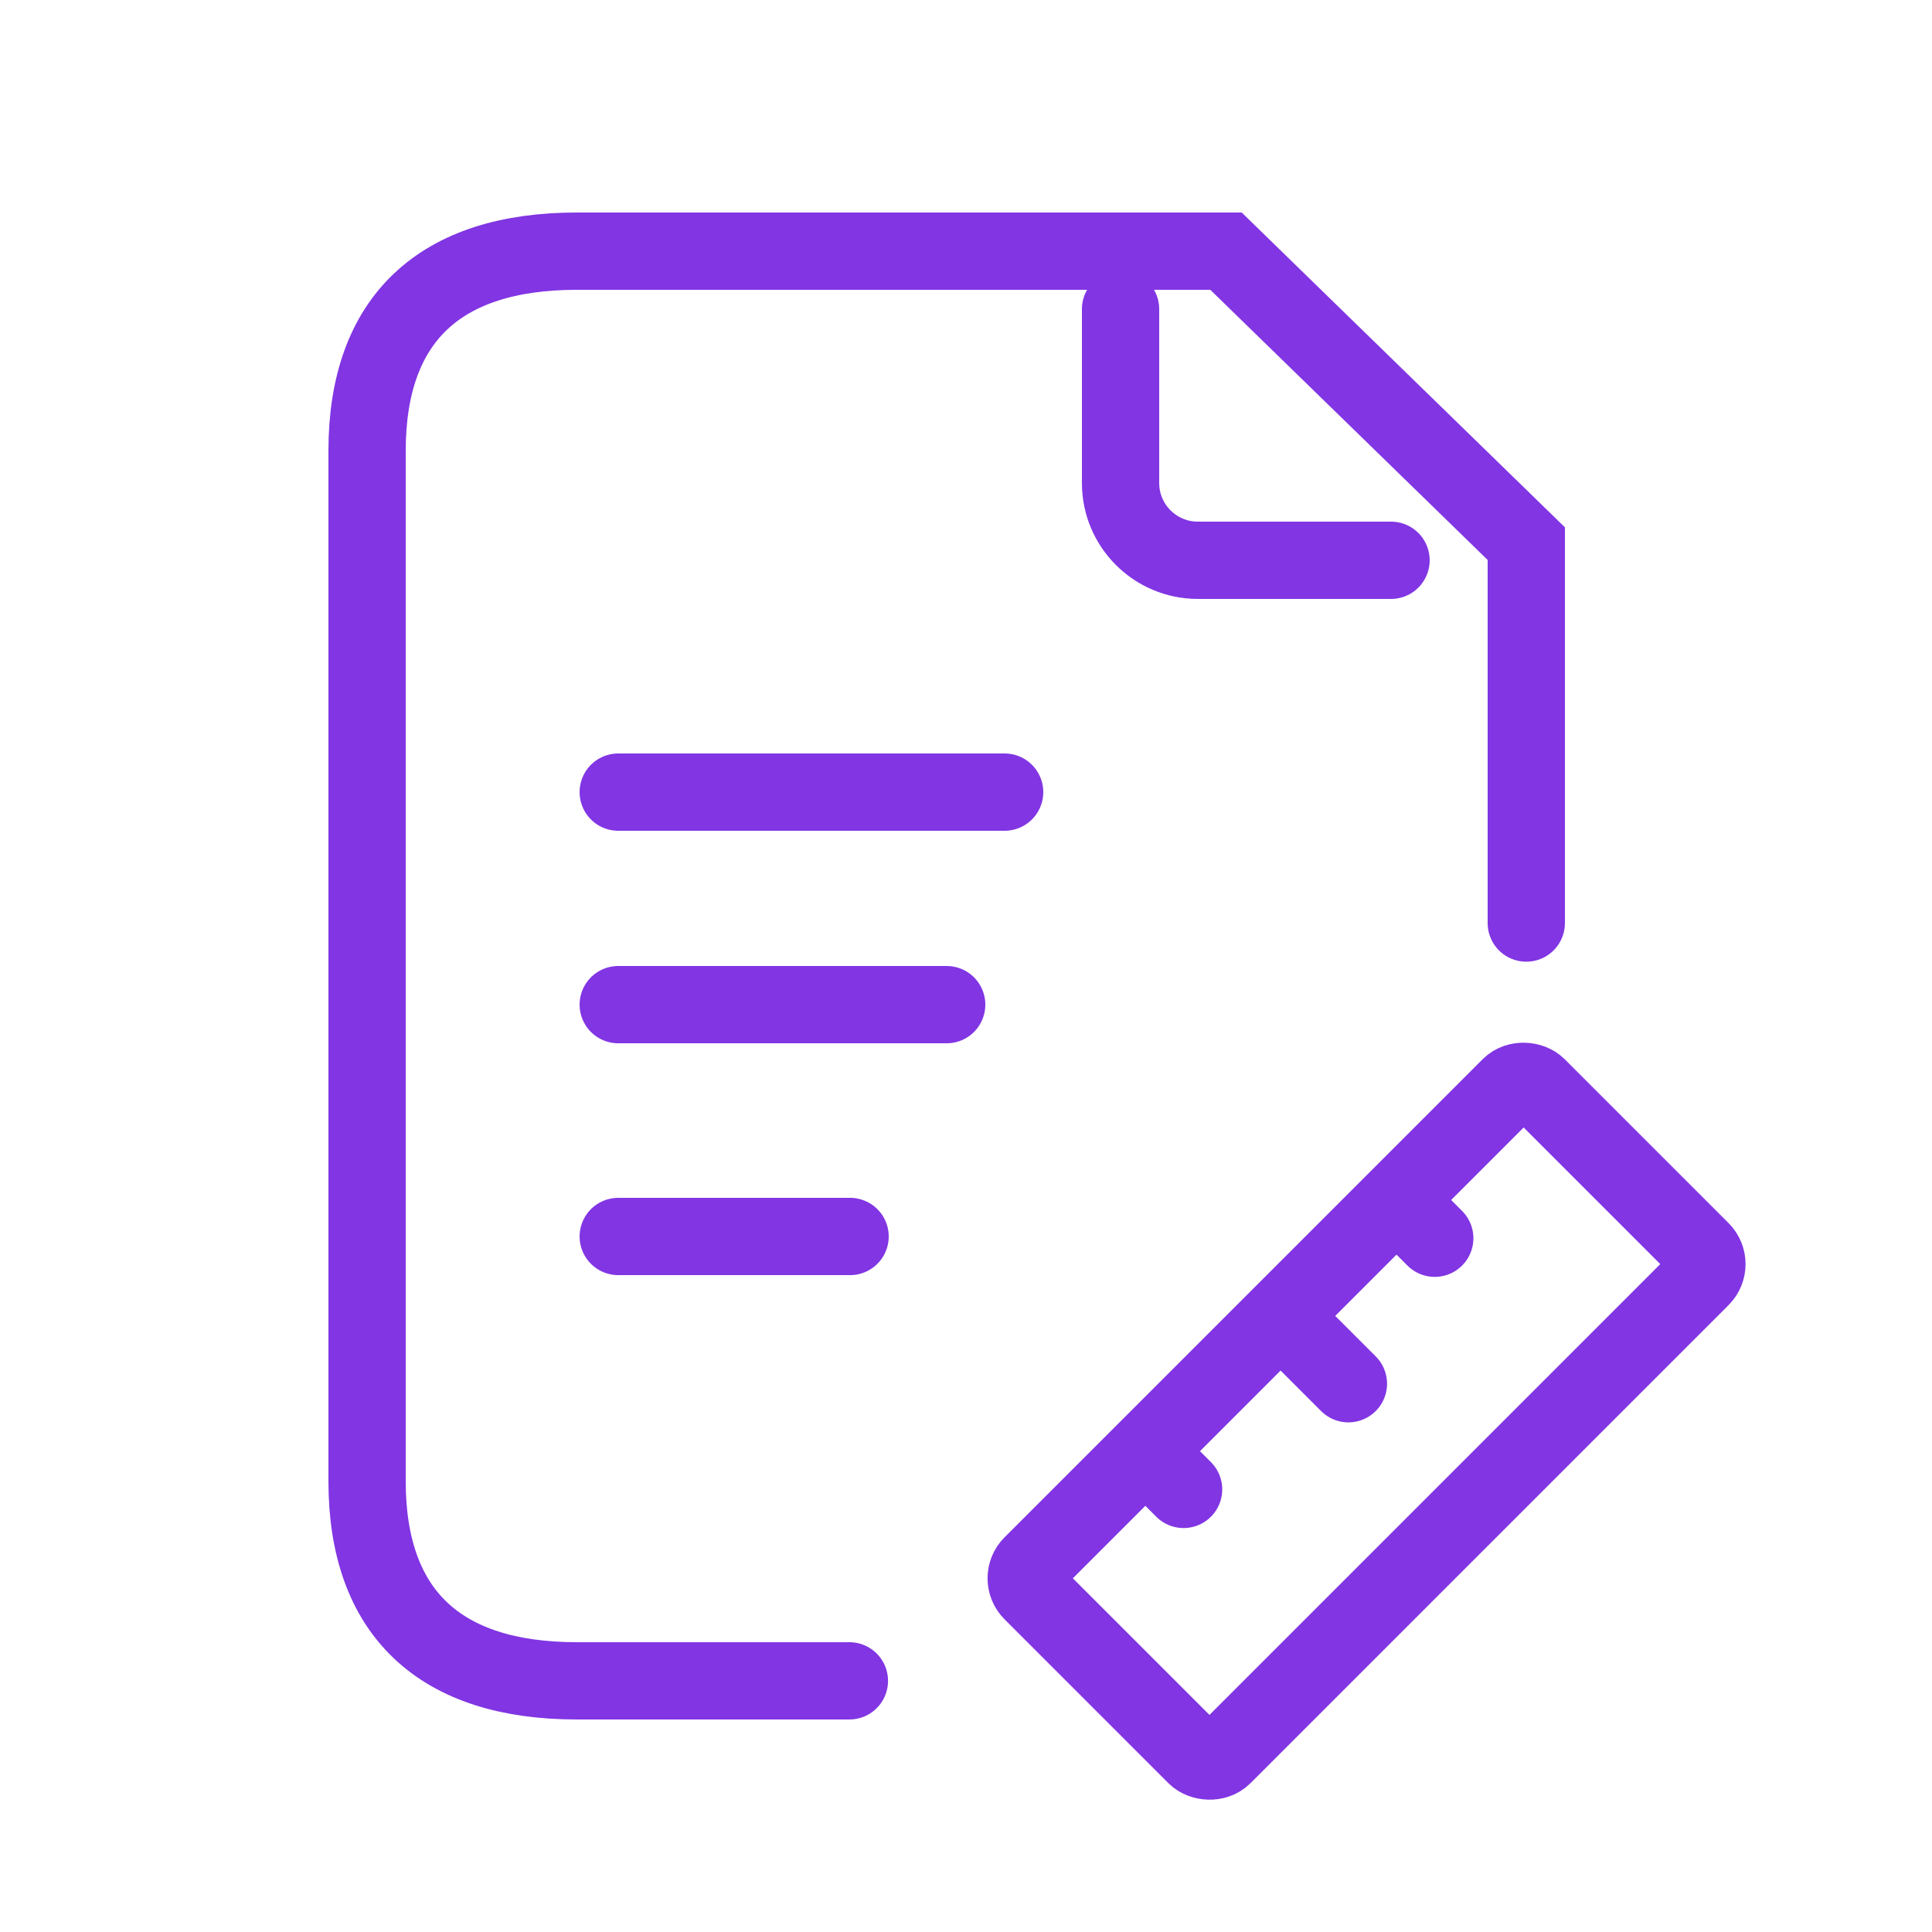
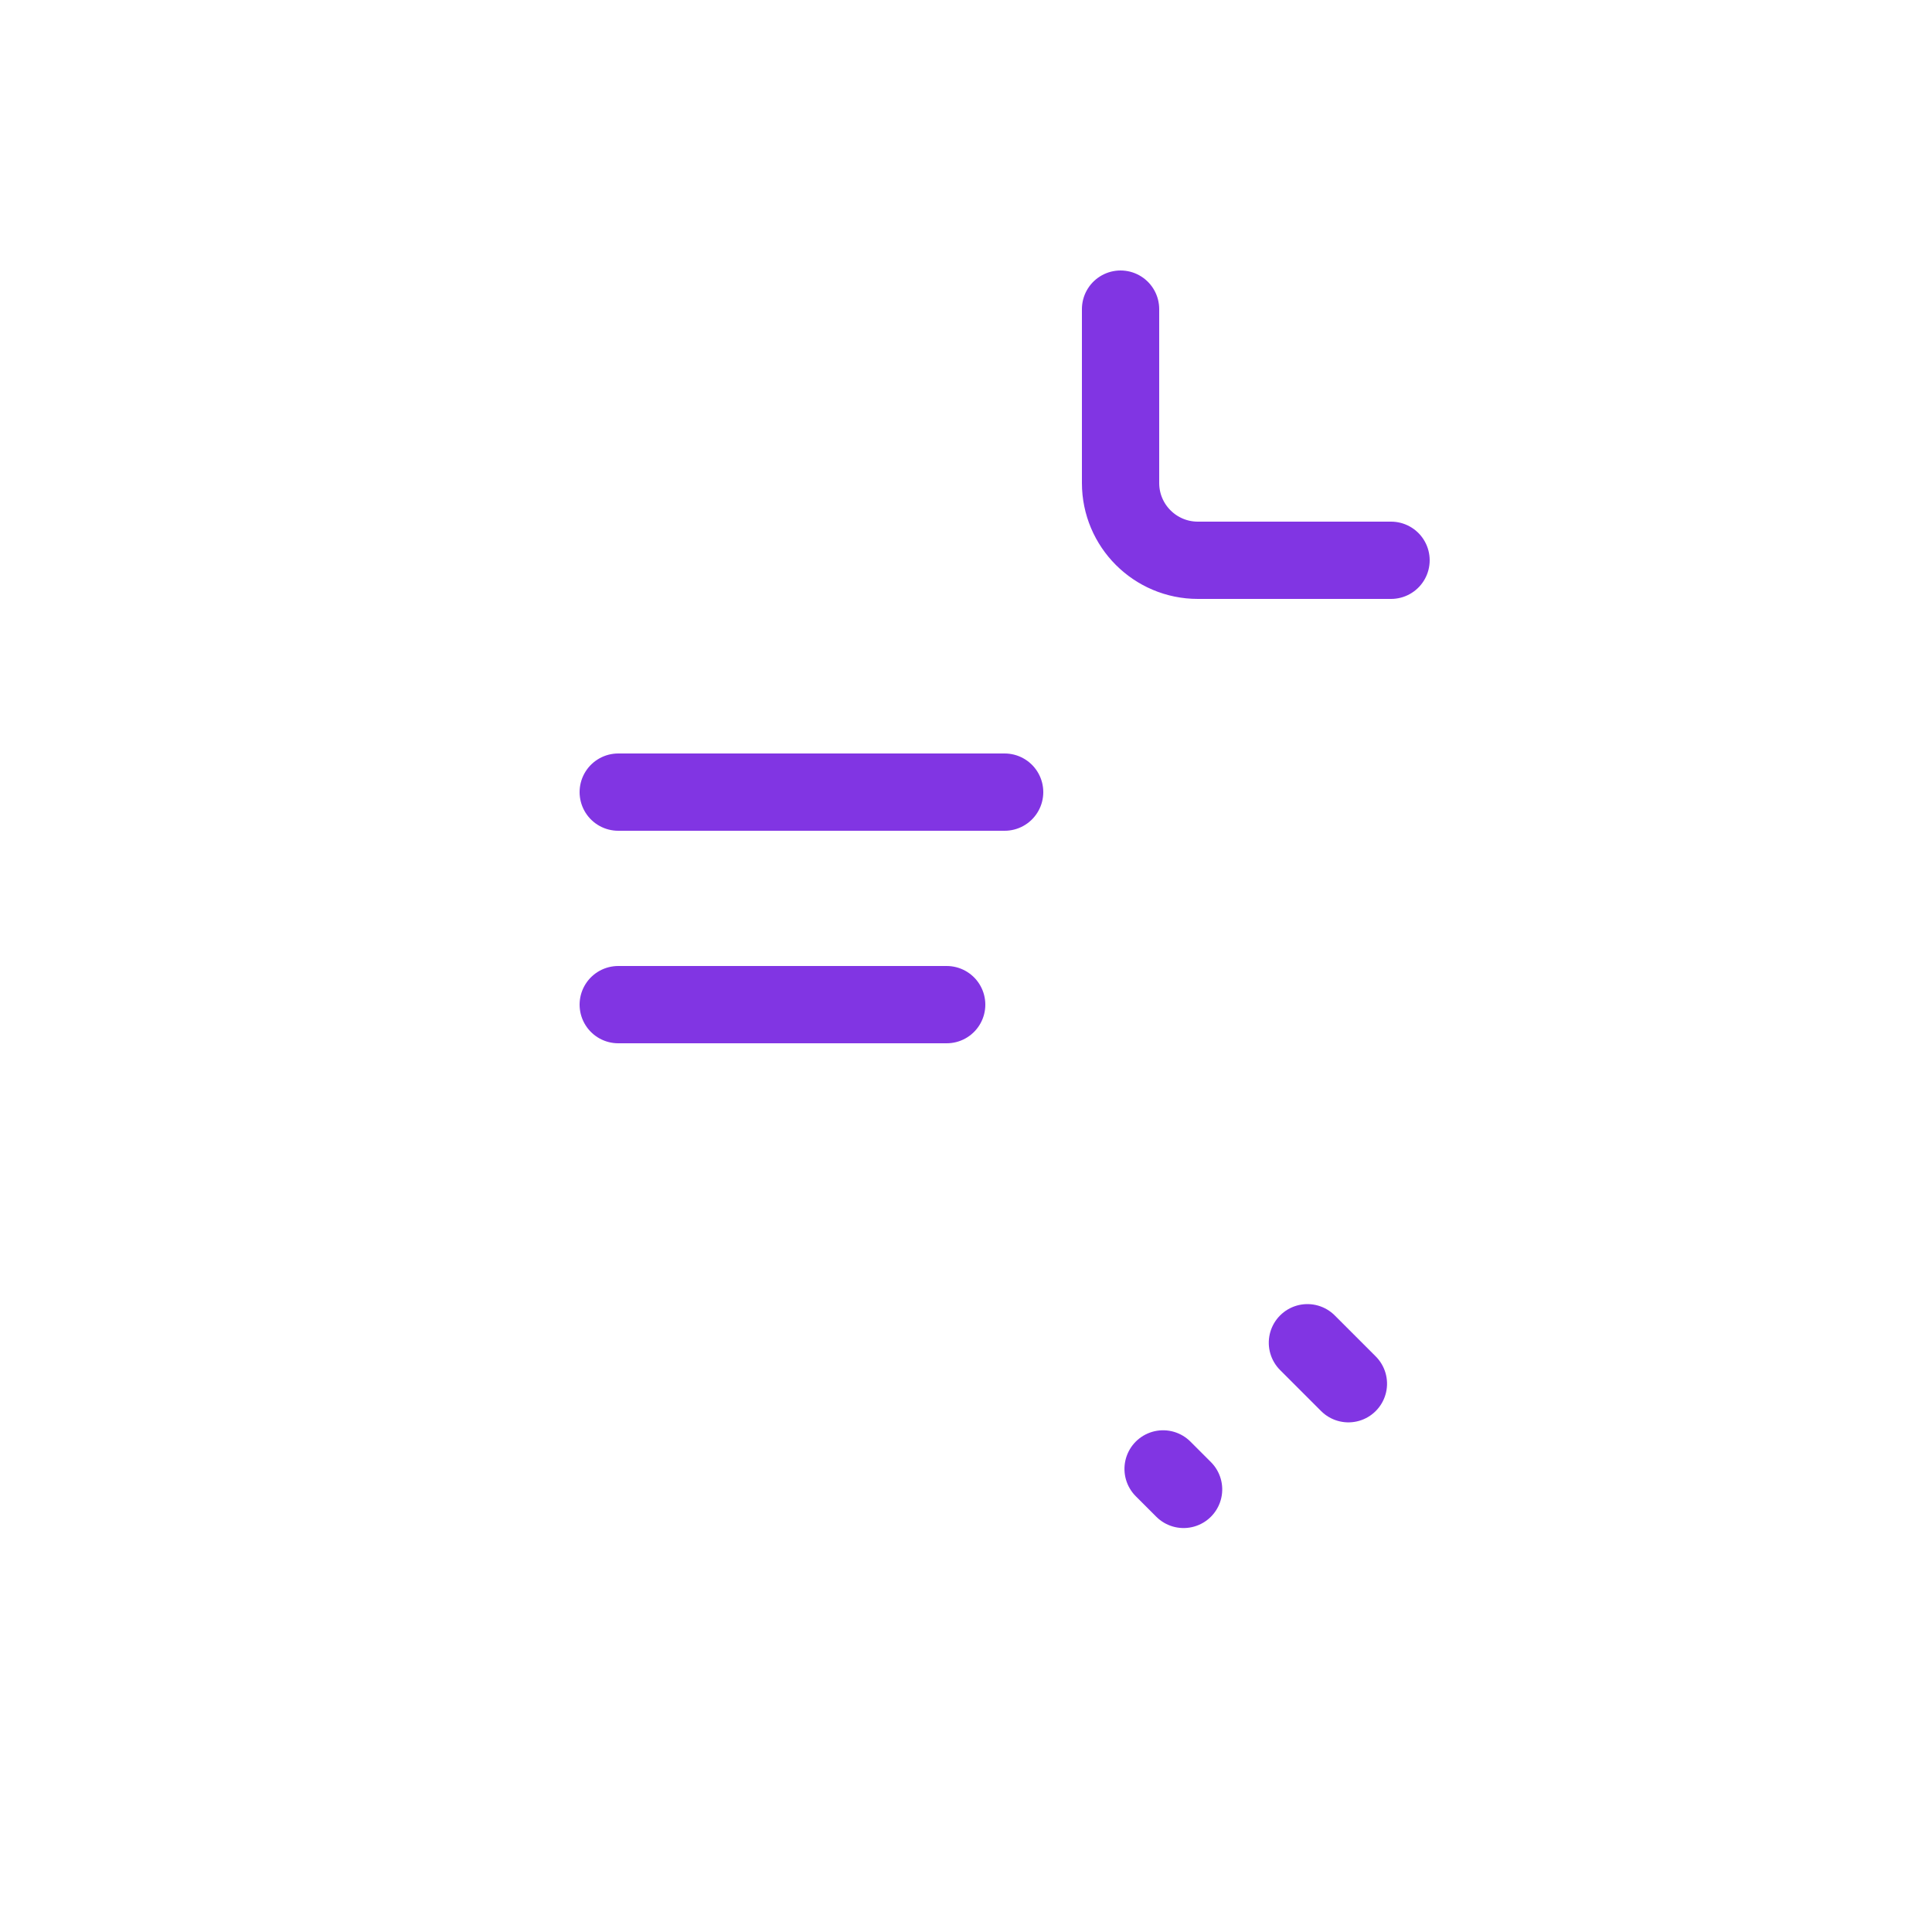
<svg xmlns="http://www.w3.org/2000/svg" width="100px" height="100px" viewBox="0 0 100 100" version="1.1">
  <title>service_icon03</title>
  <g id="页面-1" stroke="none" stroke-width="1" fill="none" fill-rule="evenodd">
    <g id="home05" transform="translate(-1059, -945)">
      <g id="service_icon03" transform="translate(1059, 945)">
-         <rect id="矩形" x="0" y="0" width="100" height="100" />
        <g id="编组-5" transform="translate(71, 73.5) rotate(-45) translate(-71, -73.5) translate(52, 66)" stroke="#8135E3" stroke-linecap="round" stroke-width="4">
-           <rect id="矩形" x="0.268" y="0.354" width="37" height="14" rx="1" />
          <line x1="9.575" y1="1.654" x2="9.575" y2="3.154" id="直线-5备份-2" />
-           <line x1="27.96" y1="1.654" x2="27.96" y2="3.154" id="直线-5备份" />
          <line x1="19.475" y1="2.318" x2="19.475" y2="5.318" id="直线-5" />
        </g>
-         <path d="M43.964,87 C41.274,87 35.238,87 29.857,87 C22.756,87 19,83.478 19,76.667 C19,45.652 19,27.874 19,23.333 C19,16.522 22.756,13 29.857,13 L63.458,13 L79,28.139 L79,47.777" id="路径" stroke="#8135E3" stroke-width="4" stroke-linecap="round" />
-         <path d="M58,16 L58,25 C58,27.209 59.791,29 62,29 L72,29 L72,29" id="路径-3" stroke="#8135E3" stroke-width="4" stroke-linecap="round" />
+         <path d="M58,16 L58,25 C58,27.209 59.791,29 62,29 L72,29" id="路径-3" stroke="#8135E3" stroke-width="4" stroke-linecap="round" />
        <line x1="32" y1="41" x2="52" y2="41" id="直线-4" stroke="#8135E3" stroke-width="4" stroke-linecap="round" />
        <line x1="32" y1="52" x2="49" y2="52" id="直线-4备份" stroke="#8135E3" stroke-width="4" stroke-linecap="round" />
-         <line x1="32" y1="64" x2="44" y2="64" id="直线-4备份-2" stroke="#8135E3" stroke-width="4" stroke-linecap="round" />
      </g>
    </g>
  </g>
</svg>